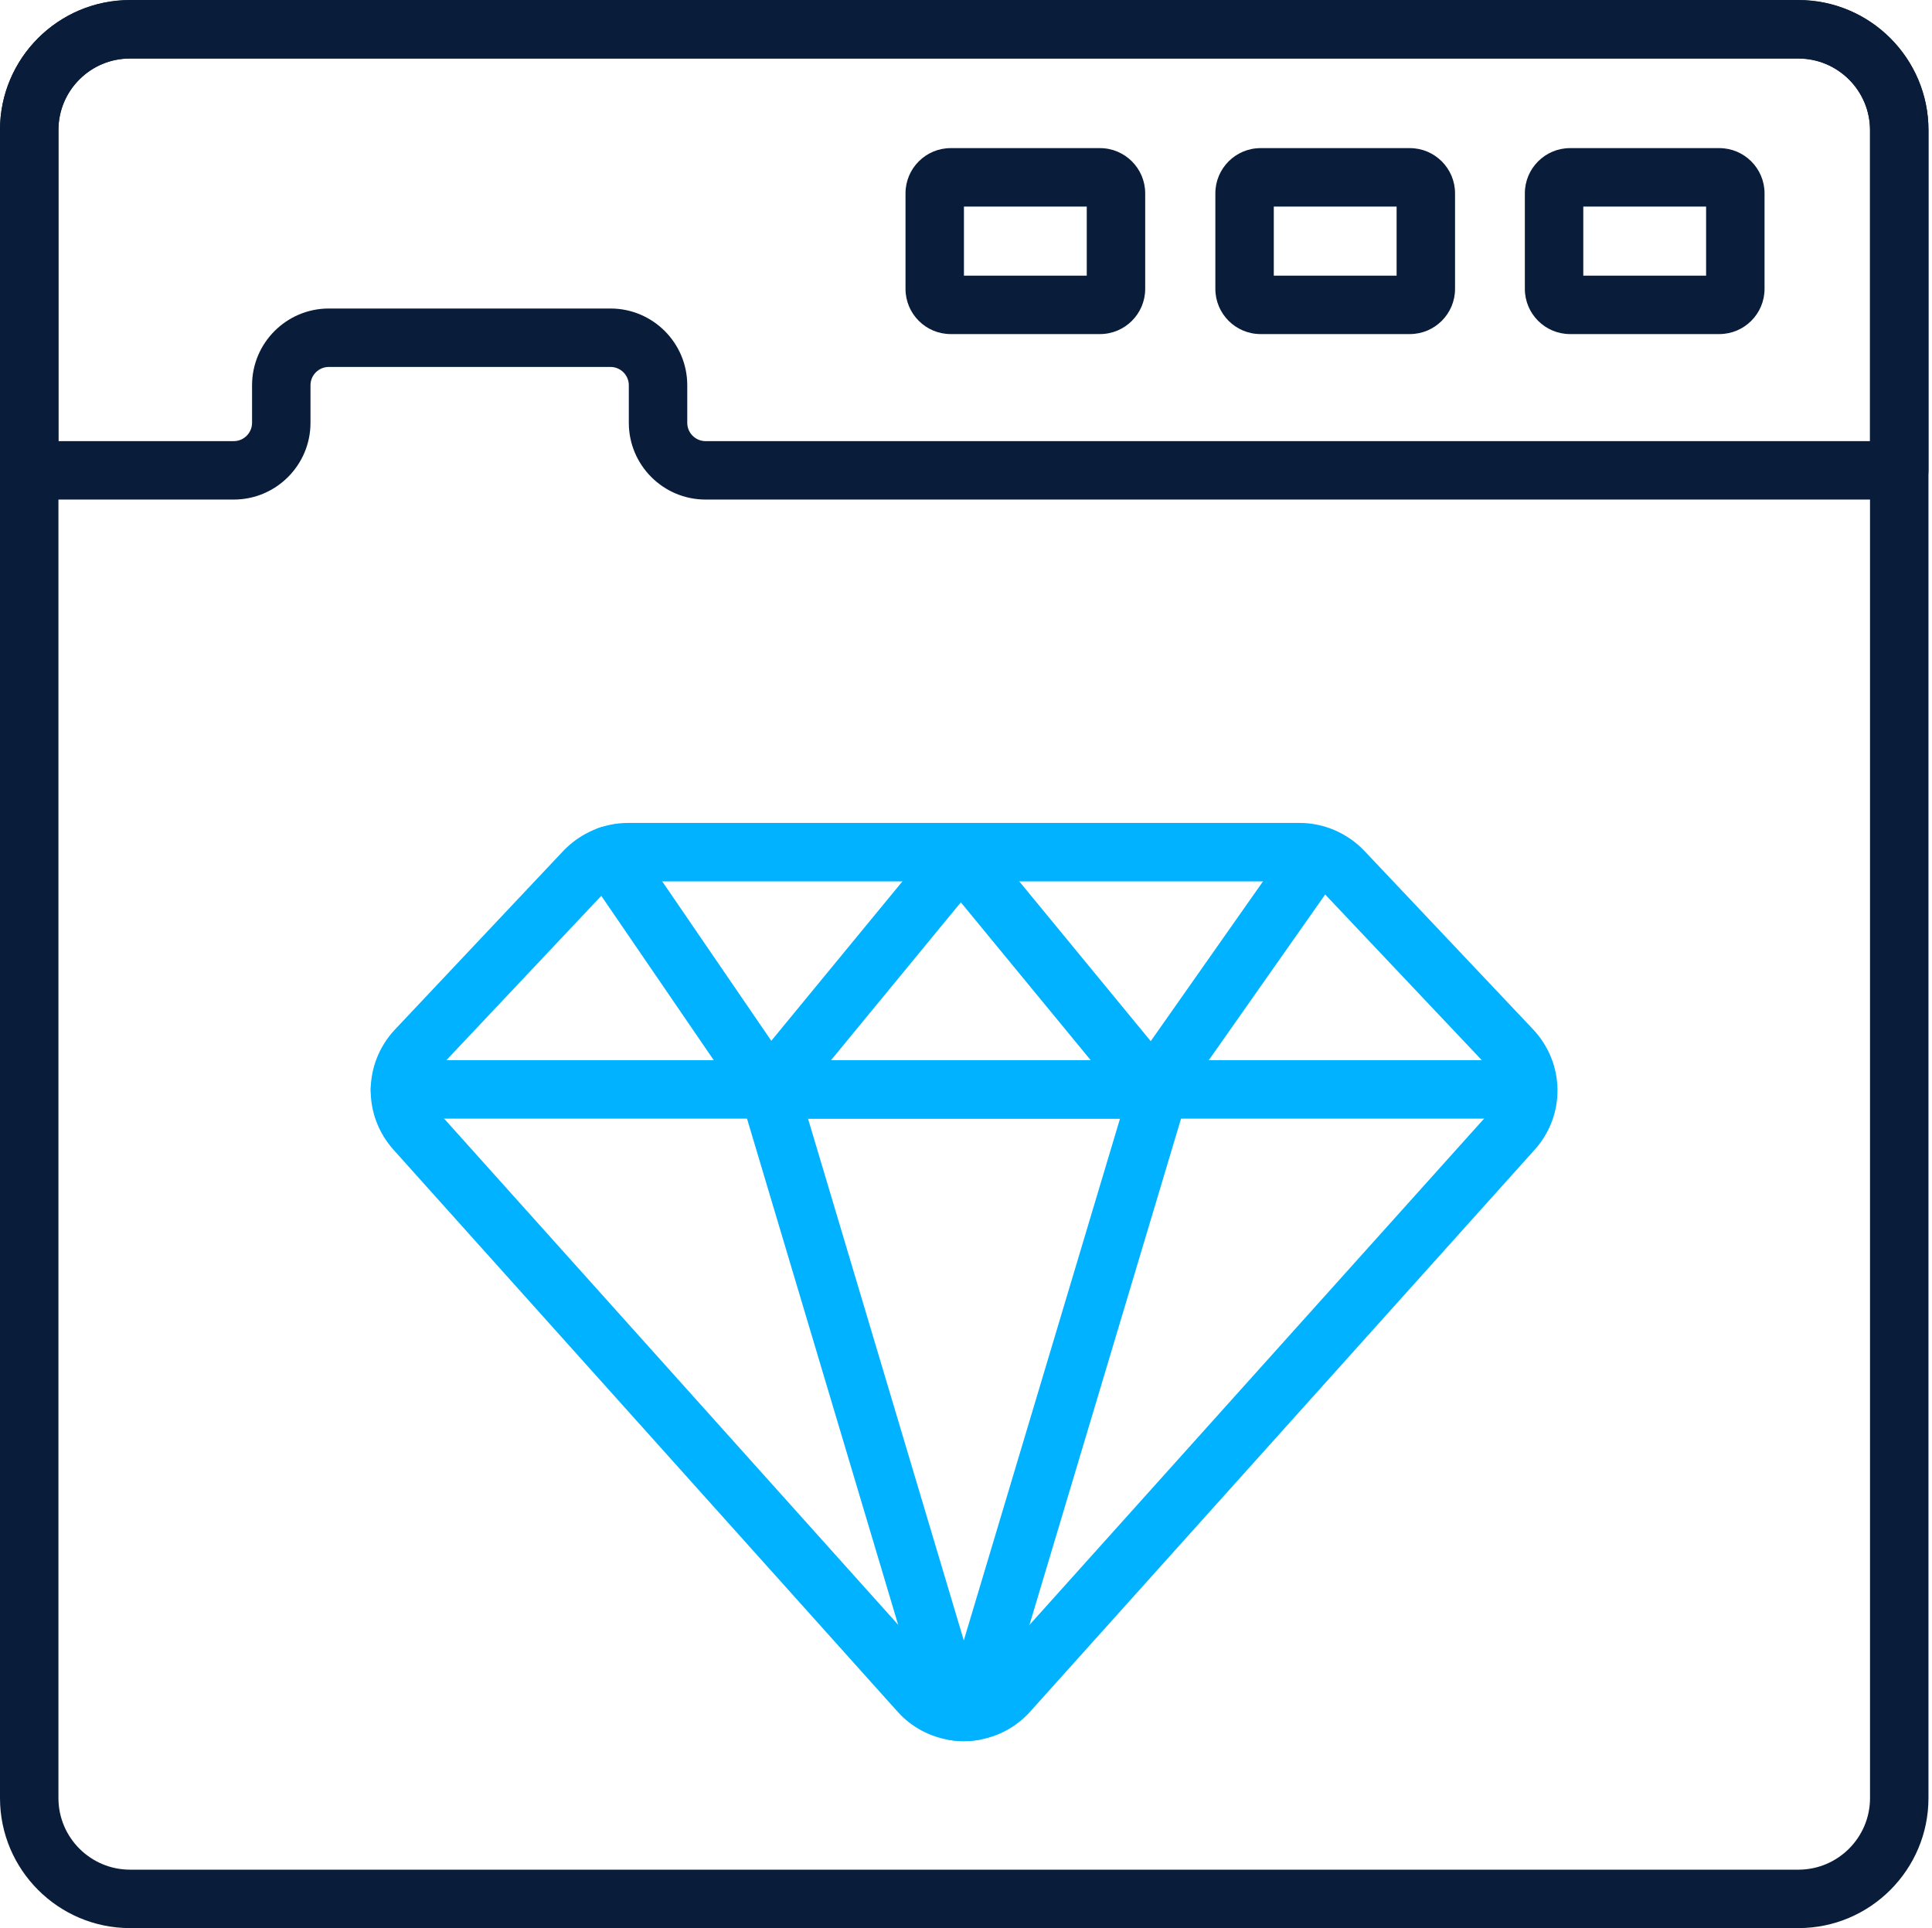
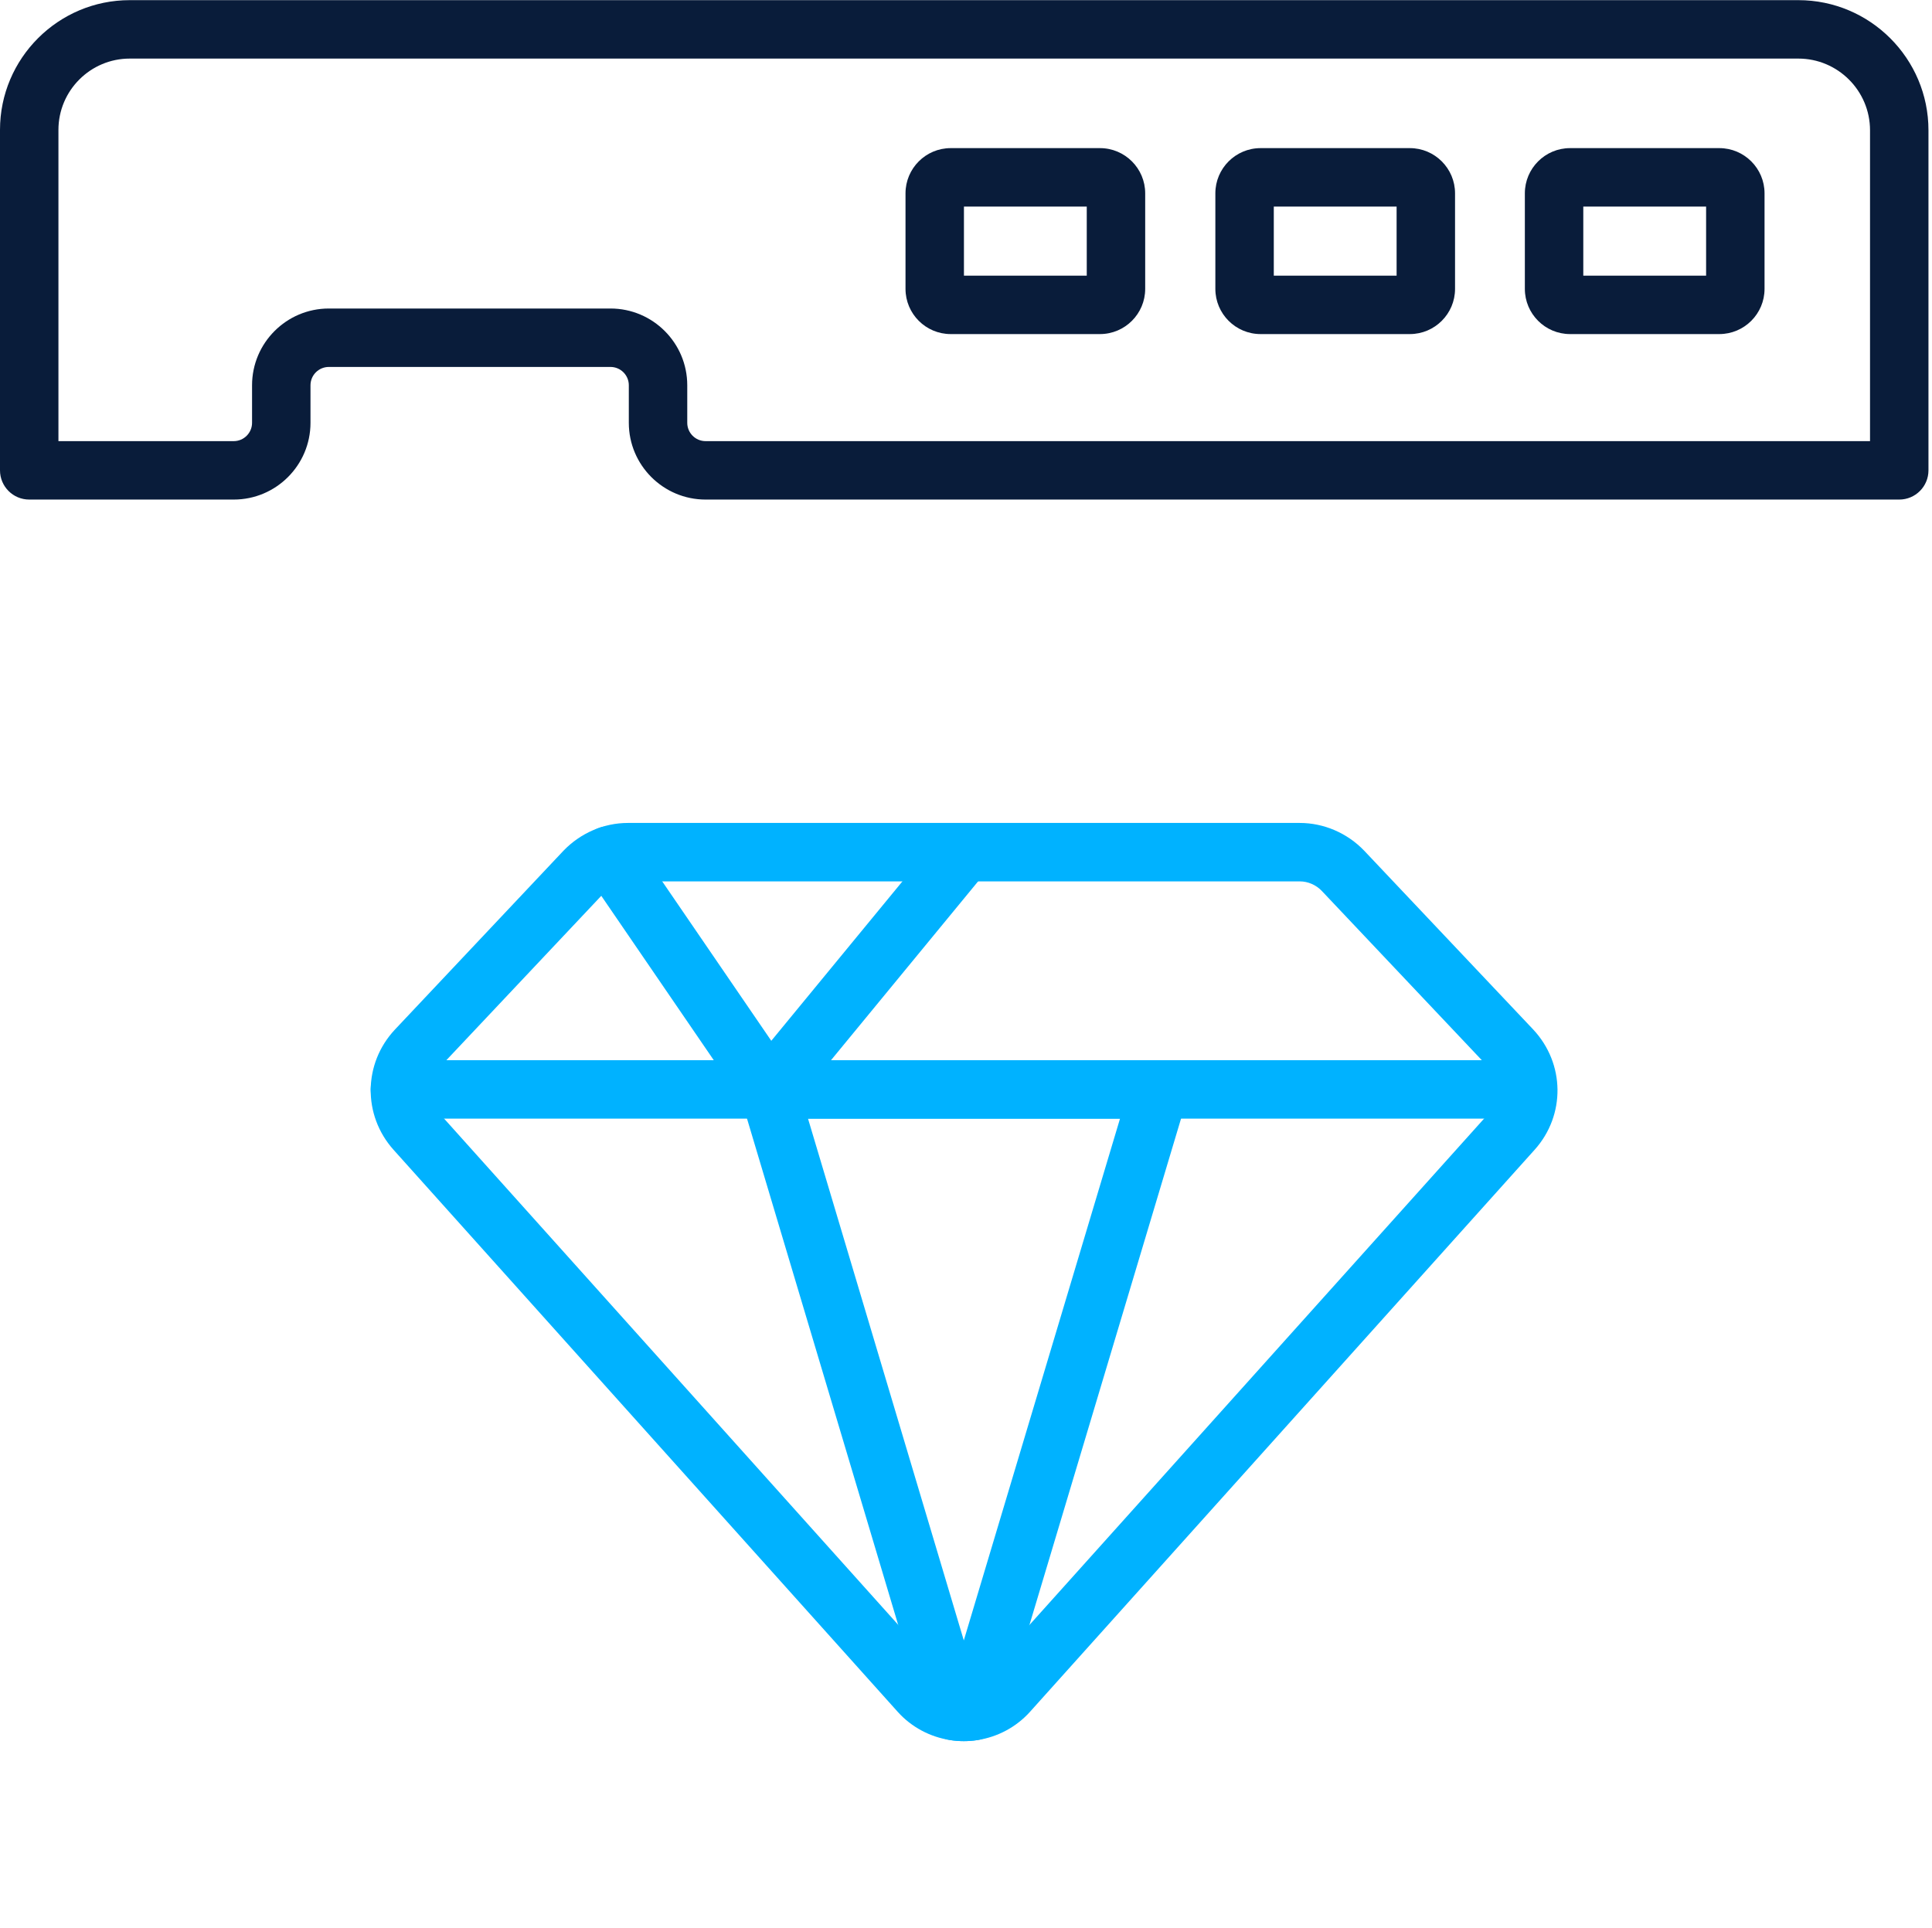
<svg xmlns="http://www.w3.org/2000/svg" width="513" height="512" viewBox="0 0 513 512" fill="none">
-   <path d="M477.541 512H34.529C15.487 512 0 496.508 0 477.471V34.524C0 15.487 15.487 0 34.529 0H477.541C496.574 0 512.061 15.487 512.061 34.524V477.471C512.061 496.508 496.574 512 477.541 512ZM34.529 15.517C24.043 15.517 15.517 24.043 15.517 34.524V477.471C15.517 487.952 24.043 496.483 34.529 496.483H477.541C488.017 496.483 496.544 487.952 496.544 477.471V34.524C496.544 24.043 488.017 15.517 477.541 15.517H34.529Z" fill="#091C3A" />
  <path d="M504.302 132.657H187.345C176.112 132.657 166.969 123.515 166.969 112.281V102.305C166.969 99.623 164.787 97.441 162.1 97.441H87.313C84.626 97.441 82.444 99.623 82.444 102.305V112.281C82.444 123.515 73.302 132.657 62.068 132.657H7.758C3.475 132.657 0 129.182 0 124.899V34.489C0 15.492 15.456 0.04 34.449 0.04H477.511C496.564 0.04 512.061 15.542 512.061 34.595V124.899C512.061 129.182 508.585 132.657 504.302 132.657ZM87.313 81.924H162.1C173.344 81.924 182.486 91.066 182.486 102.305V112.281C182.486 114.958 184.668 117.14 187.345 117.14H496.544V34.595C496.544 24.099 488.007 15.557 477.511 15.557H34.449C24.013 15.557 15.517 24.048 15.517 34.489V117.14H62.068C64.745 117.14 66.927 114.958 66.927 112.281V102.305C66.927 91.066 76.07 81.924 87.313 81.924Z" fill="#091C3A" />
  <path d="M456.523 88.713H416.892C410.275 88.713 404.891 83.328 404.891 76.706V51.34C404.891 44.718 410.275 39.333 416.892 39.333H456.523C463.15 39.333 468.535 44.718 468.535 51.34V76.706C468.535 83.328 463.15 88.713 456.523 88.713ZM420.408 73.196H453.018V54.85H420.408V73.196Z" fill="#091C3A" />
  <path d="M374.353 88.713H334.722C328.095 88.713 322.711 83.328 322.711 76.706V51.34C322.711 44.718 328.095 39.333 334.722 39.333H374.353C380.97 39.333 386.355 44.718 386.355 51.34V76.706C386.355 83.328 380.97 88.713 374.353 88.713ZM338.228 73.196H370.838V54.85H338.228V73.196Z" fill="#091C3A" />
  <path d="M292.07 88.713H252.439C245.822 88.713 240.438 83.328 240.438 76.706V51.34C240.438 44.718 245.822 39.333 252.439 39.333H292.07C298.697 39.333 304.081 44.718 304.081 51.34V76.706C304.081 83.328 298.697 88.713 292.07 88.713ZM255.954 73.196H288.564V54.85H255.954V73.196Z" fill="#091C3A" />
  <path d="M255.931 462.353C254.709 462.353 253.496 462.257 252.264 462.065C246.93 461.247 242.02 458.61 238.434 454.645L104.469 305.294C96.276 296.111 96.437 282.417 104.842 273.421L149.595 225.931C154.121 221.208 160.344 218.531 166.718 218.531H345.133C351.508 218.531 357.731 221.208 362.216 225.88L407.121 273.391C415.556 282.422 415.718 296.121 407.515 305.284C407.515 305.289 407.515 305.289 407.505 305.294L273.438 454.625C269.822 458.62 264.902 461.252 259.578 462.065C258.356 462.257 257.143 462.353 255.931 462.353ZM166.718 234.048C164.546 234.048 162.405 234.982 160.849 236.619L116.157 284.039C113.288 287.105 113.227 291.802 116.036 294.944L249.971 444.26C251.132 445.548 252.83 446.452 254.628 446.73C255.517 446.866 256.295 446.866 257.224 446.73C259.022 446.452 260.73 445.543 261.922 444.229L395.958 294.939C398.756 291.802 398.705 287.105 395.816 284.019L350.973 236.579C349.447 234.982 347.305 234.048 345.133 234.048H166.718Z" fill="#00B2FF" />
  <path d="M255.907 462.353C254.695 462.353 253.482 462.257 252.25 462.065C249.29 461.605 246.855 459.489 245.997 456.615L196.698 291.504C196.001 289.16 196.445 286.615 197.91 284.65C199.375 282.685 201.678 281.528 204.133 281.528H307.822C310.277 281.528 312.58 282.685 314.045 284.655C315.51 286.62 315.954 289.165 315.257 291.514L265.827 456.625C264.968 459.489 262.534 461.605 259.574 462.065C258.341 462.257 257.129 462.353 255.907 462.353ZM214.548 297.045L255.917 435.607L297.397 297.045H214.548Z" fill="#00B2FF" />
  <path d="M204.235 297.045C204.123 297.045 204.002 297.045 203.891 297.04C201.456 296.929 199.214 295.681 197.83 293.666L155.299 231.512C152.885 227.976 153.784 223.148 157.32 220.728C160.866 218.309 165.695 219.218 168.109 222.754L204.8 276.381L250.018 221.4C252.755 218.086 257.645 217.612 260.938 220.339C264.242 223.057 264.727 227.946 261.999 231.26L210.225 294.217C208.75 296.01 206.548 297.045 204.235 297.045Z" fill="#00B2FF" />
-   <path d="M306.035 297.045C303.722 297.045 301.519 296.01 300.044 294.217L248.26 231.26C245.533 227.951 246.018 223.062 249.321 220.339C252.625 217.627 257.514 218.086 260.242 221.4L305.55 276.482L343.13 222.996C345.575 219.485 350.414 218.627 353.93 221.107C357.445 223.572 358.284 228.411 355.819 231.916L312.379 293.747C310.995 295.732 308.752 296.949 306.328 297.04C306.227 297.045 306.136 297.045 306.035 297.045Z" fill="#00B2FF" />
  <path d="M405.729 297.045H106.188C101.905 297.045 98.43 293.57 98.43 289.287C98.43 285.003 101.905 281.528 106.188 281.528H405.729C410.012 281.528 413.487 285.003 413.487 289.287C413.487 293.57 410.012 297.045 405.729 297.045Z" fill="#00B2FF" />
</svg>